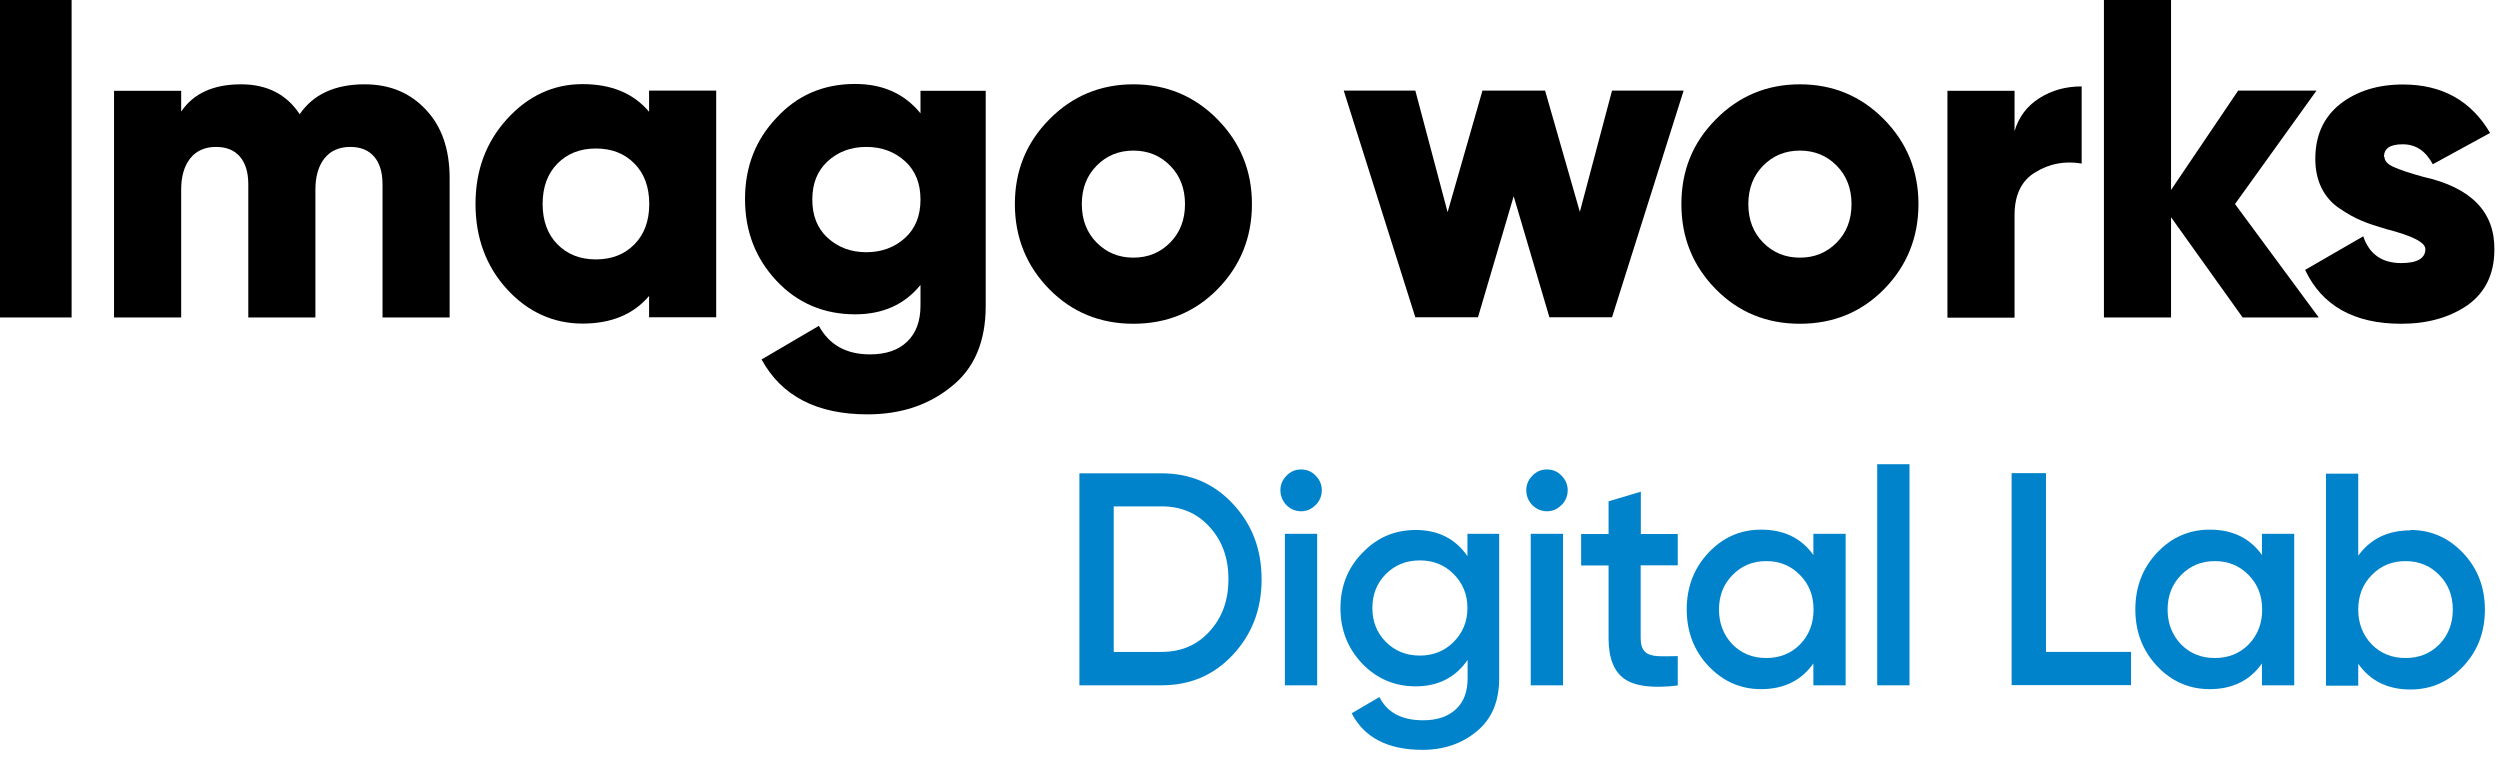
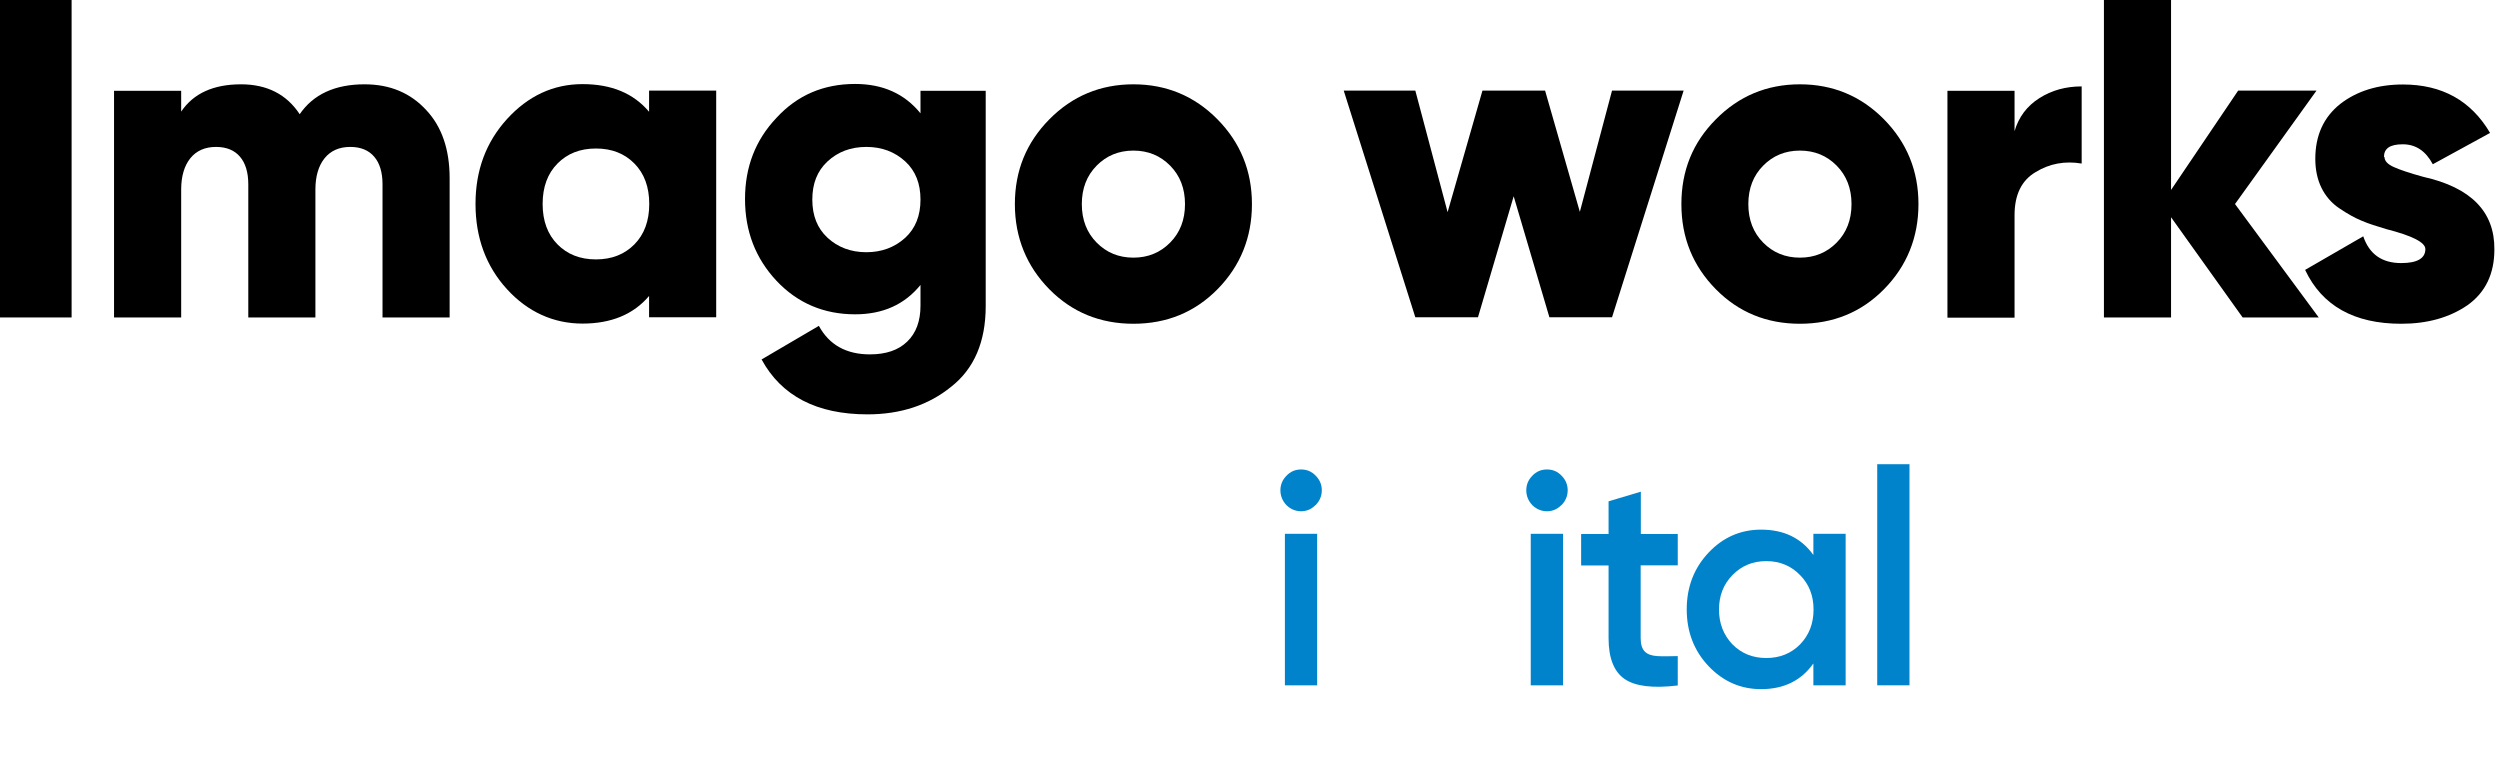
<svg xmlns="http://www.w3.org/2000/svg" fill="none" height="100%" overflow="visible" preserveAspectRatio="none" style="display: block;" viewBox="0 0 117 36" width="100%">
  <g id="Vector">
    <path d="M0 14.857V0H3.351V14.857H0Z" fill="black" />
    <path d="M17.062 3.946C18.249 3.946 19.21 4.347 19.953 5.157C20.68 5.935 21.043 6.999 21.043 8.341V14.857H17.902V8.62C17.902 8.071 17.773 7.637 17.514 7.335C17.256 7.032 16.884 6.876 16.392 6.876C15.875 6.876 15.471 7.056 15.189 7.408C14.906 7.76 14.761 8.251 14.761 8.873V14.857H11.62V8.62C11.62 8.071 11.49 7.637 11.232 7.335C10.974 7.032 10.602 6.876 10.11 6.876C9.593 6.876 9.189 7.056 8.906 7.408C8.624 7.76 8.479 8.251 8.479 8.873V14.857H5.337V4.248H8.479V5.223C9.052 4.371 9.989 3.946 11.28 3.946C12.492 3.946 13.412 4.412 14.026 5.345C14.664 4.412 15.681 3.946 17.062 3.946Z" fill="black" />
    <path d="M30.377 5.239V4.24H33.518V14.849H30.377V13.851C29.651 14.71 28.609 15.144 27.261 15.144C25.912 15.144 24.701 14.604 23.724 13.531C22.747 12.459 22.254 11.125 22.254 9.545C22.254 7.965 22.747 6.655 23.724 5.575C24.717 4.486 25.896 3.937 27.261 3.937C28.625 3.937 29.651 4.371 30.377 5.231V5.239ZM25.395 9.545C25.395 10.339 25.629 10.969 26.09 11.436C26.55 11.902 27.147 12.14 27.89 12.14C28.633 12.14 29.231 11.902 29.691 11.436C30.151 10.969 30.385 10.339 30.385 9.545C30.385 8.751 30.151 8.12 29.691 7.654C29.231 7.187 28.633 6.95 27.89 6.95C27.147 6.95 26.55 7.187 26.09 7.654C25.629 8.12 25.395 8.751 25.395 9.545Z" fill="black" />
    <path d="M43.079 5.329V4.248H46.131V14.325C46.131 15.995 45.59 17.256 44.516 18.099C43.459 18.959 42.15 19.392 40.6 19.392C38.226 19.392 36.571 18.533 35.642 16.822L38.323 15.25C38.807 16.142 39.607 16.585 40.713 16.585C41.464 16.585 42.045 16.388 42.457 15.987C42.869 15.594 43.079 15.029 43.079 14.309V13.335C42.336 14.252 41.319 14.71 40.019 14.71C38.557 14.71 37.322 14.186 36.337 13.138C35.359 12.091 34.867 10.822 34.867 9.316C34.867 7.809 35.359 6.549 36.337 5.517C37.314 4.453 38.541 3.929 40.019 3.929C41.319 3.929 42.336 4.388 43.079 5.304V5.329ZM38.727 11.125C39.211 11.575 39.825 11.804 40.544 11.804C41.262 11.804 41.876 11.575 42.368 11.125C42.845 10.683 43.079 10.093 43.079 9.34C43.079 8.587 42.845 7.998 42.368 7.556C41.876 7.105 41.27 6.876 40.544 6.876C39.817 6.876 39.211 7.105 38.727 7.556C38.25 7.998 38.016 8.587 38.016 9.34C38.016 10.093 38.25 10.683 38.727 11.125Z" fill="black" />
    <path d="M56.976 13.539C55.918 14.612 54.602 15.152 53.043 15.152C51.485 15.152 50.169 14.612 49.111 13.539C48.053 12.467 47.496 11.125 47.496 9.553C47.496 7.981 48.037 6.671 49.111 5.583C50.185 4.494 51.501 3.946 53.043 3.946C54.586 3.946 55.902 4.494 56.976 5.583C58.05 6.671 58.591 7.998 58.591 9.553C58.591 11.108 58.05 12.451 56.976 13.539ZM50.629 9.553C50.629 10.29 50.863 10.887 51.323 11.354C51.784 11.82 52.357 12.058 53.043 12.058C53.73 12.058 54.303 11.82 54.763 11.354C55.224 10.887 55.458 10.29 55.458 9.553C55.458 8.816 55.224 8.219 54.763 7.752C54.303 7.285 53.73 7.048 53.043 7.048C52.357 7.048 51.784 7.285 51.323 7.752C50.863 8.219 50.629 8.816 50.629 9.553Z" fill="black" />
    <path d="M73.933 9.929L75.443 4.24H78.794L75.443 14.849H72.512L70.84 9.185L69.169 14.849H66.237L62.886 4.24H66.237L67.748 9.929L69.379 4.24H72.31L73.941 9.929H73.933Z" fill="black" />
    <path d="M88.169 13.539C87.111 14.612 85.795 15.152 84.236 15.152C82.678 15.152 81.362 14.612 80.304 13.539C79.23 12.451 78.689 11.125 78.689 9.553C78.689 7.981 79.222 6.671 80.304 5.583C81.378 4.494 82.694 3.946 84.236 3.946C85.778 3.946 87.095 4.494 88.169 5.583C89.243 6.671 89.784 7.998 89.784 9.553C89.784 11.108 89.243 12.451 88.169 13.539ZM81.822 9.553C81.822 10.29 82.056 10.887 82.516 11.354C82.977 11.82 83.55 12.058 84.236 12.058C84.923 12.058 85.496 11.82 85.956 11.354C86.416 10.887 86.651 10.29 86.651 9.553C86.651 8.816 86.416 8.219 85.956 7.752C85.496 7.285 84.923 7.048 84.236 7.048C83.55 7.048 82.977 7.285 82.516 7.752C82.056 8.219 81.822 8.816 81.822 9.553Z" fill="black" />
    <path d="M94.281 4.248V6.139C94.475 5.476 94.863 4.961 95.444 4.592C96.025 4.224 96.68 4.044 97.422 4.044V7.654C96.639 7.523 95.92 7.654 95.266 8.055C94.612 8.44 94.281 9.111 94.281 10.069V14.866H91.14V4.248H94.281Z" fill="black" />
    <path d="M104.601 9.553L108.517 14.857H104.956L101.605 10.167V14.857H98.464V0H101.605V8.89L104.746 4.24H108.412L104.601 9.545V9.553Z" fill="black" />
    <path d="M111.594 7.343C111.594 7.531 111.739 7.687 112.03 7.818C112.32 7.948 112.781 8.104 113.41 8.276C115.639 8.775 116.753 9.905 116.737 11.673C116.737 12.819 116.317 13.687 115.478 14.284C114.63 14.866 113.596 15.152 112.377 15.152C110.172 15.152 108.671 14.309 107.879 12.631L110.6 11.059C110.883 11.894 111.472 12.312 112.377 12.312C113.128 12.312 113.507 12.091 113.507 11.657C113.507 11.346 112.902 11.035 111.682 10.723C111.238 10.592 110.851 10.47 110.528 10.331C110.205 10.2 109.857 10.003 109.494 9.758C109.123 9.512 108.84 9.185 108.646 8.792C108.452 8.399 108.356 7.94 108.356 7.433C108.356 6.344 108.743 5.485 109.526 4.862C110.31 4.257 111.287 3.954 112.458 3.954C114.282 3.954 115.647 4.707 116.535 6.221L113.855 7.687C113.523 7.064 113.055 6.753 112.45 6.753C111.844 6.753 111.569 6.95 111.569 7.351L111.594 7.343Z" fill="black" />
-     <path d="M50.516 22.151H54.359C55.7 22.151 56.814 22.626 57.702 23.584C58.599 24.541 59.043 25.712 59.043 27.112C59.043 28.511 58.599 29.674 57.702 30.64C56.814 31.598 55.7 32.072 54.359 32.072H50.516V22.151ZM52.123 30.509H54.359C55.28 30.509 56.031 30.189 56.612 29.543C57.202 28.896 57.492 28.086 57.492 27.103C57.492 26.121 57.202 25.311 56.612 24.664C56.031 24.017 55.28 23.698 54.359 23.698H52.123V30.509Z" fill="#0083CA" />
    <path d="M61.562 23.641C61.377 23.829 61.15 23.927 60.892 23.927C60.634 23.927 60.399 23.829 60.206 23.641C60.02 23.444 59.923 23.207 59.923 22.945C59.923 22.683 60.02 22.454 60.206 22.266C60.391 22.069 60.617 21.971 60.892 21.971C61.166 21.971 61.393 22.069 61.578 22.266C61.764 22.454 61.861 22.683 61.861 22.945C61.861 23.207 61.764 23.444 61.57 23.641H61.562ZM61.643 32.072H60.133V24.983H61.643V32.072Z" fill="#0083CA" />
-     <path d="M68.676 26.031V24.983H70.162V31.745C70.162 32.825 69.815 33.652 69.112 34.225C68.426 34.798 67.578 35.093 66.569 35.093C64.954 35.093 63.847 34.52 63.258 33.382L64.558 32.621C64.921 33.349 65.6 33.709 66.601 33.709C67.255 33.709 67.764 33.538 68.135 33.194C68.507 32.85 68.684 32.367 68.684 31.753V30.885C68.119 31.704 67.303 32.121 66.254 32.121C65.277 32.121 64.437 31.769 63.751 31.057C63.072 30.337 62.733 29.477 62.733 28.462C62.733 27.447 63.072 26.579 63.751 25.884C64.429 25.163 65.269 24.803 66.254 24.803C67.303 24.803 68.119 25.212 68.684 26.039L68.676 26.031ZM64.857 30.042C65.285 30.468 65.818 30.681 66.447 30.681C67.077 30.681 67.61 30.468 68.03 30.042C68.458 29.616 68.676 29.084 68.676 28.454C68.676 27.824 68.458 27.292 68.03 26.866C67.61 26.44 67.085 26.227 66.447 26.227C65.809 26.227 65.285 26.44 64.857 26.866C64.437 27.292 64.227 27.824 64.227 28.454C64.227 29.084 64.437 29.616 64.857 30.042Z" fill="#0083CA" />
    <path d="M73.069 23.641C72.883 23.829 72.657 23.927 72.399 23.927C72.14 23.927 71.906 23.829 71.712 23.641C71.526 23.444 71.43 23.207 71.43 22.945C71.43 22.683 71.526 22.454 71.712 22.266C71.898 22.069 72.124 21.971 72.399 21.971C72.673 21.971 72.899 22.069 73.085 22.266C73.271 22.454 73.368 22.683 73.368 22.945C73.368 23.207 73.271 23.444 73.077 23.641H73.069ZM73.15 32.072H71.639V24.983H73.15V32.072Z" fill="#0083CA" />
    <path d="M78.519 24.983V26.457H76.783V29.862C76.783 30.157 76.848 30.361 76.977 30.492C77.106 30.623 77.3 30.689 77.558 30.705C77.817 30.722 78.132 30.713 78.519 30.705V32.08C77.365 32.22 76.533 32.121 76.032 31.778C75.532 31.434 75.281 30.795 75.281 29.87V26.465H73.997V24.991H75.281V23.461L76.791 23.011V24.991H78.527L78.519 24.983Z" fill="#0083CA" />
    <path d="M84.866 25.99V24.983H86.376V32.072H84.866V31.049C84.301 31.851 83.485 32.252 82.419 32.252C81.459 32.252 80.643 31.892 79.957 31.172C79.278 30.451 78.939 29.567 78.939 28.52C78.939 27.472 79.278 26.588 79.957 25.867C80.635 25.147 81.459 24.787 82.419 24.787C83.485 24.787 84.301 25.18 84.866 25.974V25.99ZM81.079 30.157C81.499 30.582 82.024 30.795 82.662 30.795C83.299 30.795 83.824 30.582 84.244 30.157C84.664 29.723 84.874 29.183 84.874 28.528C84.874 27.873 84.664 27.341 84.244 26.915C83.824 26.481 83.299 26.26 82.662 26.26C82.024 26.26 81.499 26.481 81.079 26.915C80.659 27.341 80.449 27.881 80.449 28.528C80.449 29.174 80.659 29.715 81.079 30.157Z" fill="#0083CA" />
    <path d="M89.364 32.072H87.854V21.725H89.364V32.072Z" fill="#0083CA" />
-     <path d="M95.751 30.509H99.732V32.064H94.144V22.143H95.751V30.509Z" fill="#0083CA" />
-     <path d="M105.86 25.99V24.983H107.37V32.072H105.86V31.049C105.295 31.851 104.48 32.252 103.414 32.252C102.453 32.252 101.629 31.892 100.951 31.172C100.273 30.451 99.934 29.567 99.934 28.52C99.934 27.472 100.273 26.588 100.951 25.867C101.629 25.147 102.453 24.787 103.414 24.787C104.48 24.787 105.295 25.18 105.86 25.974V25.99ZM102.073 30.157C102.493 30.582 103.018 30.795 103.656 30.795C104.294 30.795 104.819 30.582 105.239 30.157C105.659 29.723 105.869 29.183 105.869 28.528C105.869 27.873 105.659 27.341 105.239 26.915C104.819 26.481 104.294 26.26 103.656 26.26C103.018 26.26 102.493 26.481 102.073 26.915C101.654 27.341 101.444 27.881 101.444 28.528C101.444 29.174 101.654 29.715 102.073 30.157Z" fill="#0083CA" />
-     <path d="M112.813 24.803C113.774 24.803 114.589 25.163 115.276 25.884C115.954 26.604 116.293 27.488 116.293 28.536C116.293 29.584 115.954 30.468 115.276 31.188C114.597 31.909 113.774 32.269 112.813 32.269C111.747 32.269 110.931 31.868 110.366 31.065V32.089H108.856V22.167H110.366V26.006C110.94 25.212 111.755 24.82 112.813 24.82V24.803ZM110.996 30.157C111.416 30.582 111.941 30.795 112.579 30.795C113.217 30.795 113.741 30.582 114.161 30.157C114.581 29.723 114.791 29.183 114.791 28.528C114.791 27.873 114.581 27.341 114.161 26.915C113.741 26.481 113.217 26.26 112.579 26.26C111.941 26.26 111.416 26.481 110.996 26.915C110.576 27.341 110.366 27.881 110.366 28.528C110.366 29.174 110.576 29.715 110.996 30.157Z" fill="#0083CA" />
  </g>
</svg>